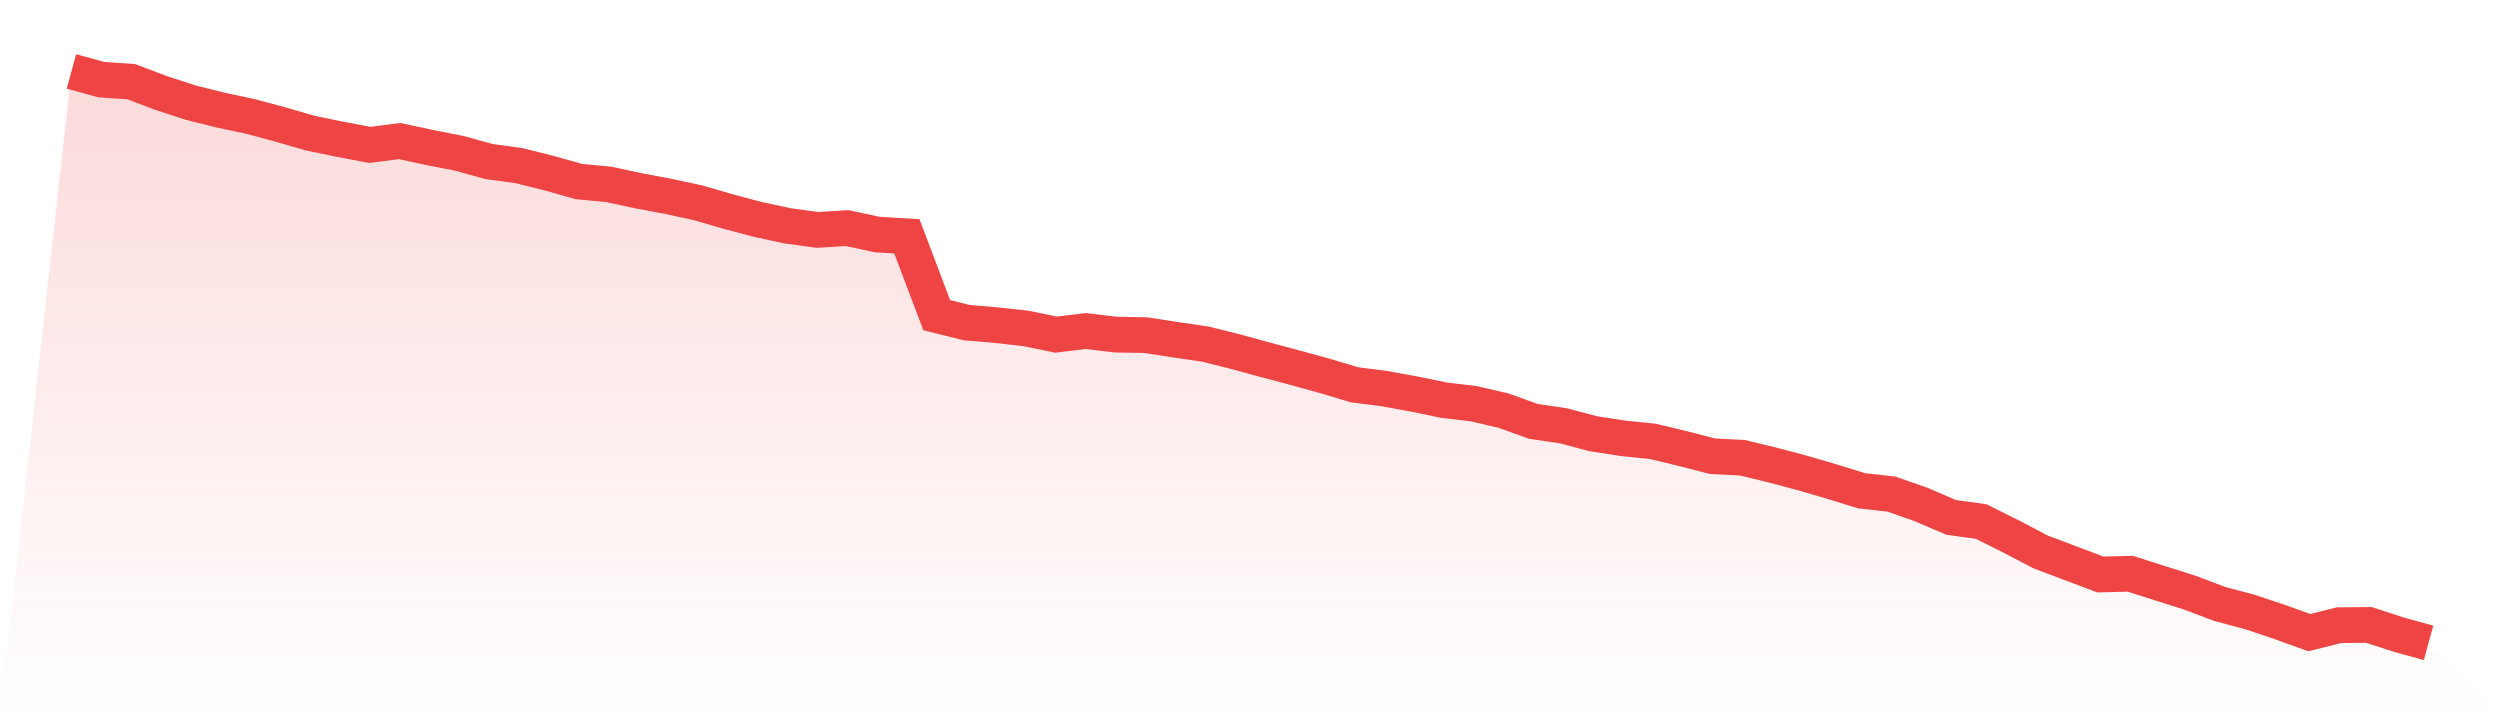
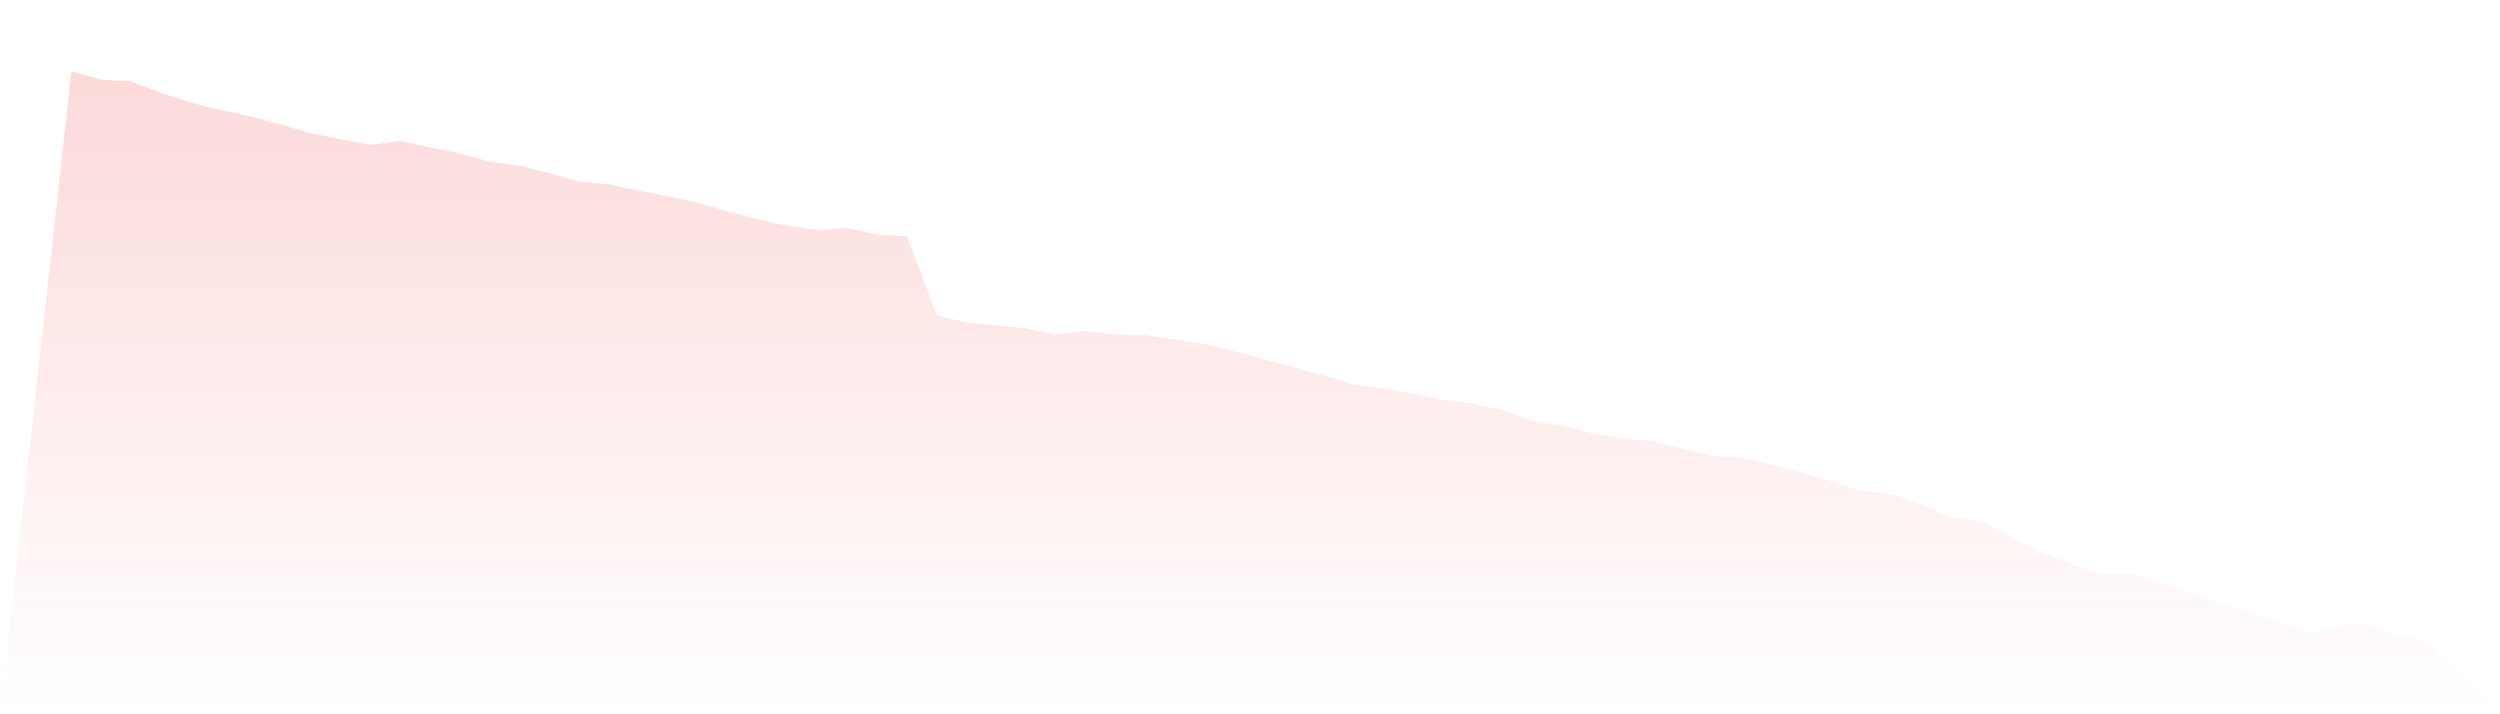
<svg xmlns="http://www.w3.org/2000/svg" viewBox="0 0 140 40">
  <defs>
    <linearGradient id="gradient" x1="0" x2="0" y1="0" y2="1">
      <stop offset="0%" stop-color="#ef4444" stop-opacity="0.2" />
      <stop offset="100%" stop-color="#ef4444" stop-opacity="0" />
    </linearGradient>
  </defs>
  <path d="M4,4 L4,4 L5.671,4.459 L7.342,4.573 L9.013,5.204 L10.684,5.749 L12.354,6.165 L14.025,6.523 L15.696,6.968 L17.367,7.455 L19.038,7.799 L20.709,8.115 L22.38,7.9 L24.051,8.258 L25.722,8.588 L27.392,9.047 L29.063,9.276 L30.734,9.692 L32.405,10.165 L34.076,10.323 L35.747,10.681 L37.418,10.996 L39.089,11.355 L40.759,11.842 L42.43,12.287 L44.101,12.645 L45.772,12.875 L47.443,12.774 L49.114,13.133 L50.785,13.233 L52.456,17.649 L54.127,18.065 L55.797,18.208 L57.468,18.394 L59.139,18.738 L60.81,18.538 L62.481,18.738 L64.152,18.767 L65.823,19.025 L67.494,19.269 L69.165,19.685 L70.835,20.143 L72.506,20.588 L74.177,21.047 L75.848,21.548 L77.519,21.763 L79.19,22.065 L80.861,22.409 L82.532,22.609 L84.203,22.996 L85.873,23.599 L87.544,23.842 L89.215,24.287 L90.886,24.545 L92.557,24.717 L94.228,25.118 L95.899,25.548 L97.57,25.634 L99.24,26.036 L100.911,26.48 L102.582,26.968 L104.253,27.484 L105.924,27.67 L107.595,28.258 L109.266,28.975 L110.937,29.204 L112.608,30.036 L114.278,30.91 L115.949,31.541 L117.62,32.172 L119.291,32.129 L120.962,32.66 L122.633,33.19 L124.304,33.821 L125.975,34.265 L127.646,34.824 L129.316,35.427 L130.987,35.011 L132.658,34.996 L134.329,35.541 L136,36 L140,40 L0,40 z" fill="url(#gradient)" />
-   <path d="M4,4 L4,4 L5.671,4.459 L7.342,4.573 L9.013,5.204 L10.684,5.749 L12.354,6.165 L14.025,6.523 L15.696,6.968 L17.367,7.455 L19.038,7.799 L20.709,8.115 L22.38,7.9 L24.051,8.258 L25.722,8.588 L27.392,9.047 L29.063,9.276 L30.734,9.692 L32.405,10.165 L34.076,10.323 L35.747,10.681 L37.418,10.996 L39.089,11.355 L40.759,11.842 L42.43,12.287 L44.101,12.645 L45.772,12.875 L47.443,12.774 L49.114,13.133 L50.785,13.233 L52.456,17.649 L54.127,18.065 L55.797,18.208 L57.468,18.394 L59.139,18.738 L60.81,18.538 L62.481,18.738 L64.152,18.767 L65.823,19.025 L67.494,19.269 L69.165,19.685 L70.835,20.143 L72.506,20.588 L74.177,21.047 L75.848,21.548 L77.519,21.763 L79.19,22.065 L80.861,22.409 L82.532,22.609 L84.203,22.996 L85.873,23.599 L87.544,23.842 L89.215,24.287 L90.886,24.545 L92.557,24.717 L94.228,25.118 L95.899,25.548 L97.57,25.634 L99.24,26.036 L100.911,26.48 L102.582,26.968 L104.253,27.484 L105.924,27.67 L107.595,28.258 L109.266,28.975 L110.937,29.204 L112.608,30.036 L114.278,30.91 L115.949,31.541 L117.62,32.172 L119.291,32.129 L120.962,32.66 L122.633,33.19 L124.304,33.821 L125.975,34.265 L127.646,34.824 L129.316,35.427 L130.987,35.011 L132.658,34.996 L134.329,35.541 L136,36" fill="none" stroke="#ef4444" stroke-width="2" />
</svg>